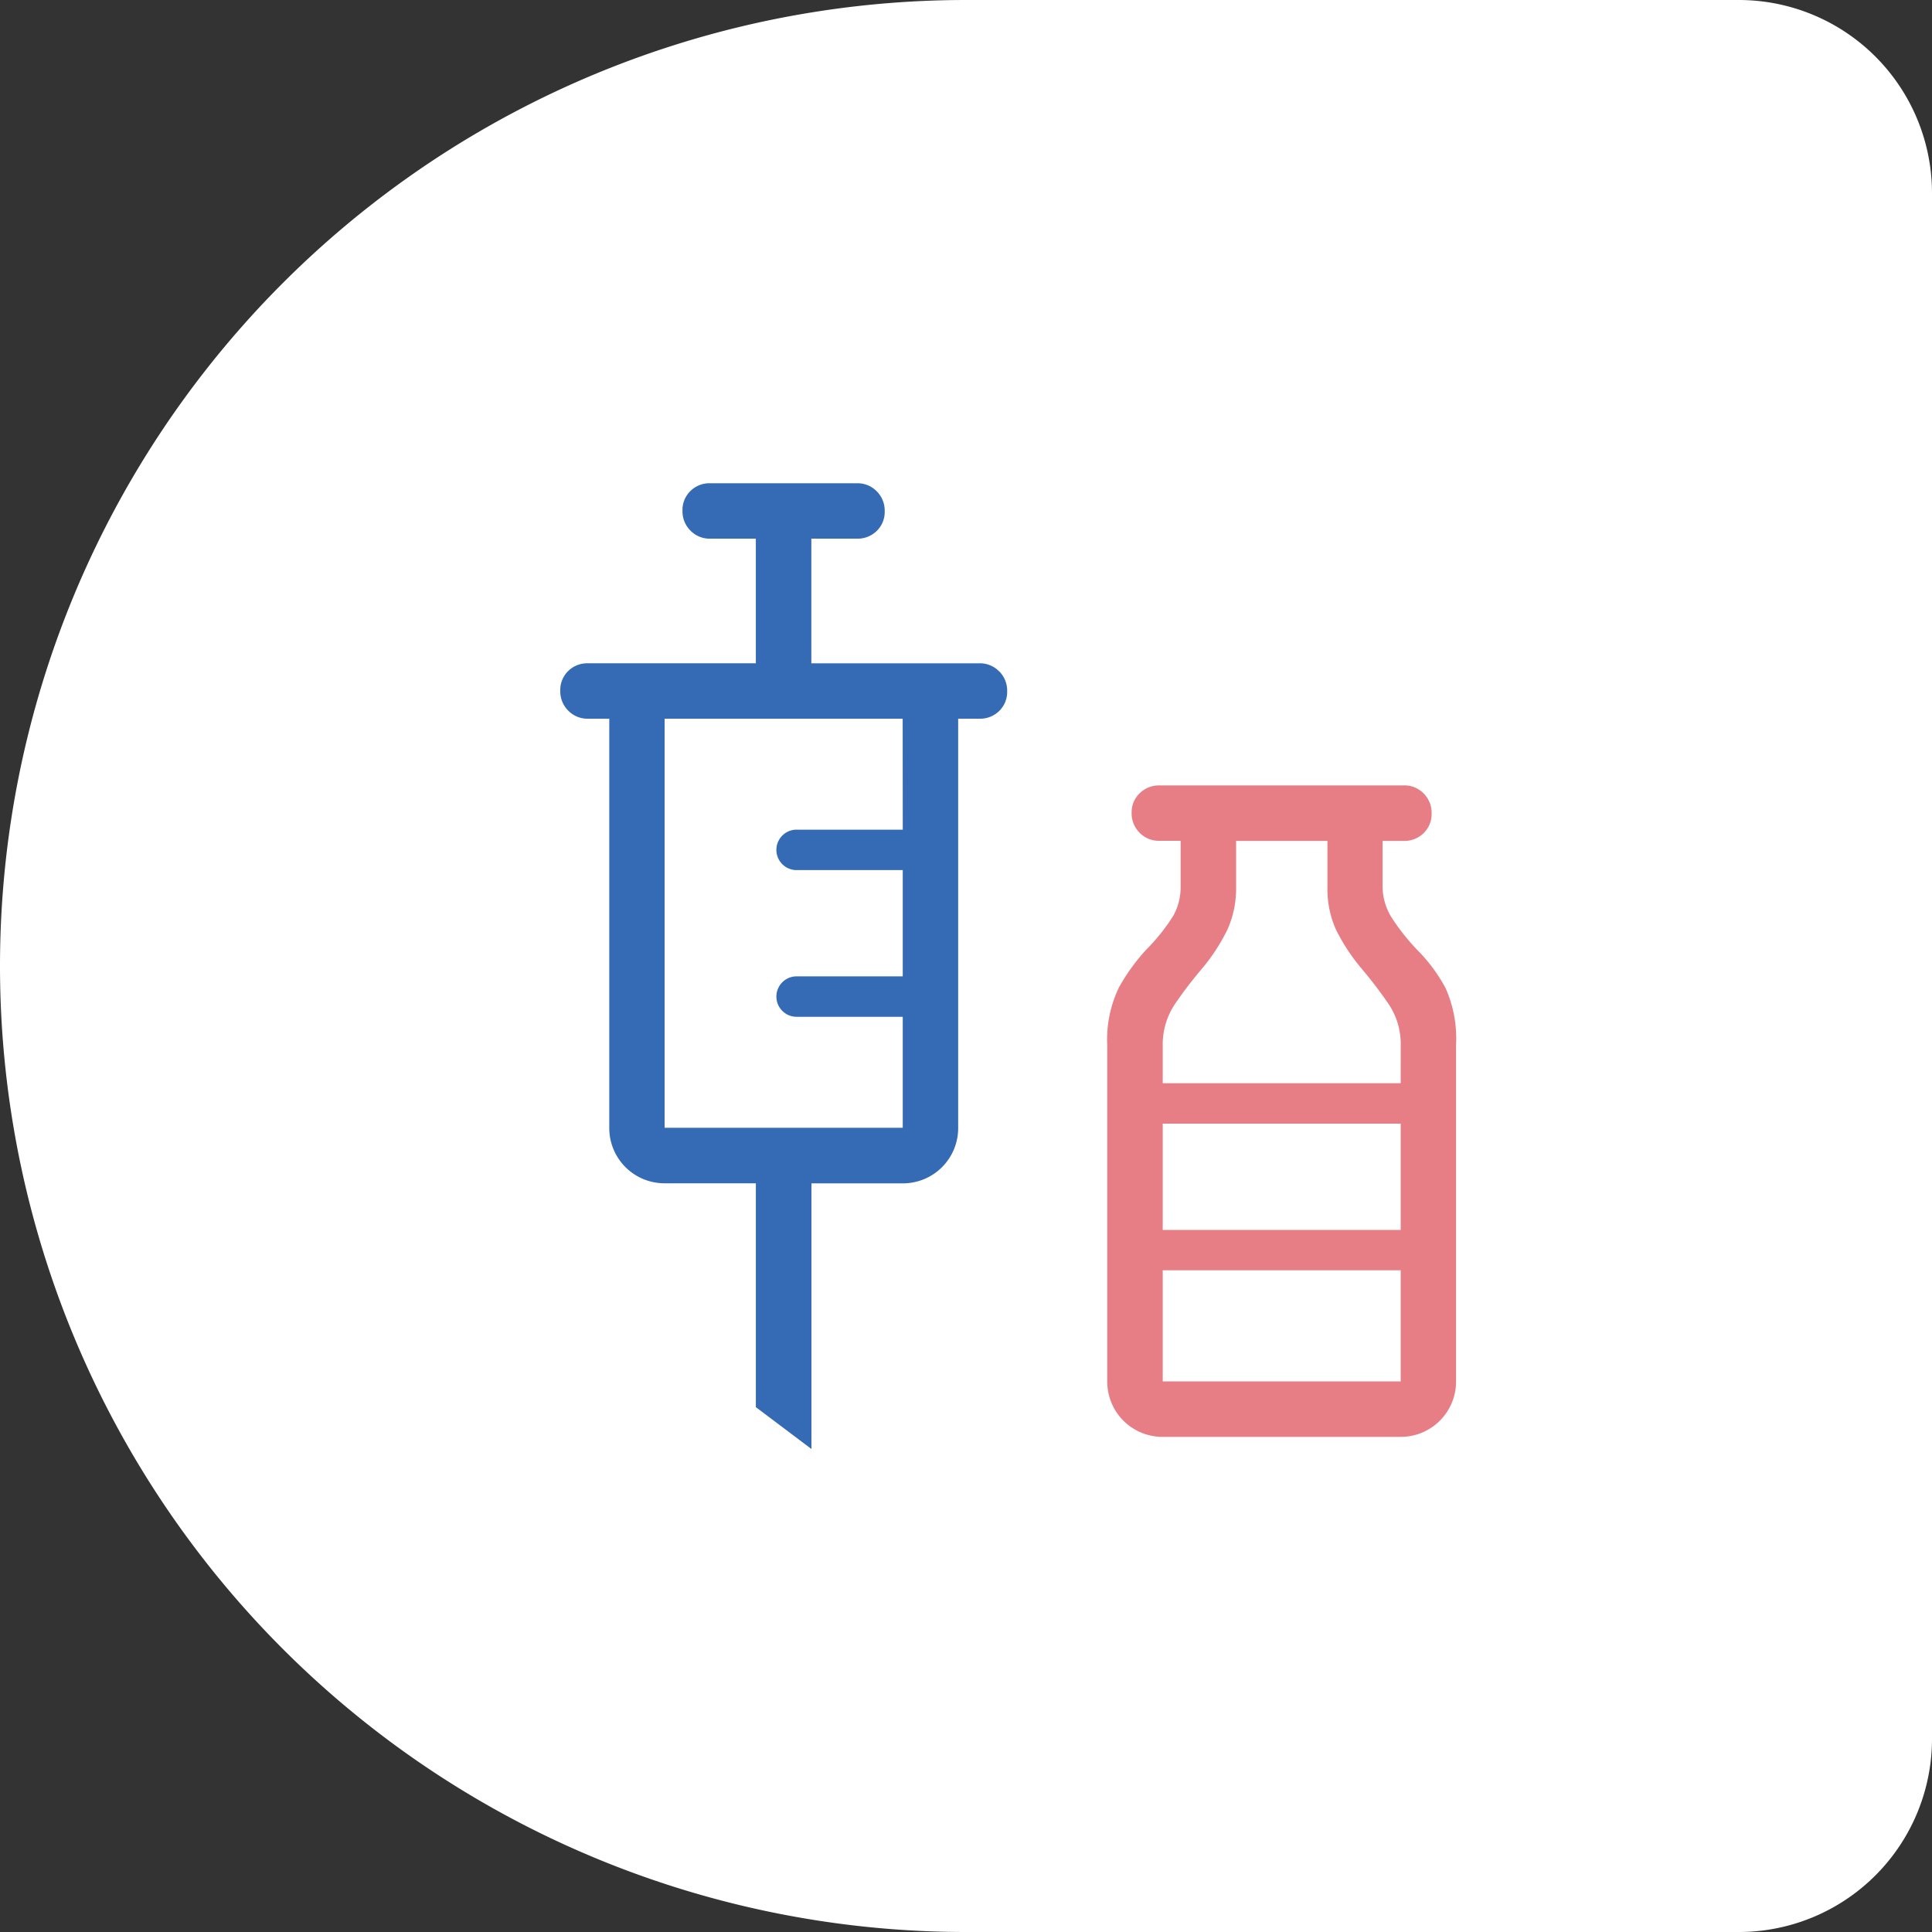
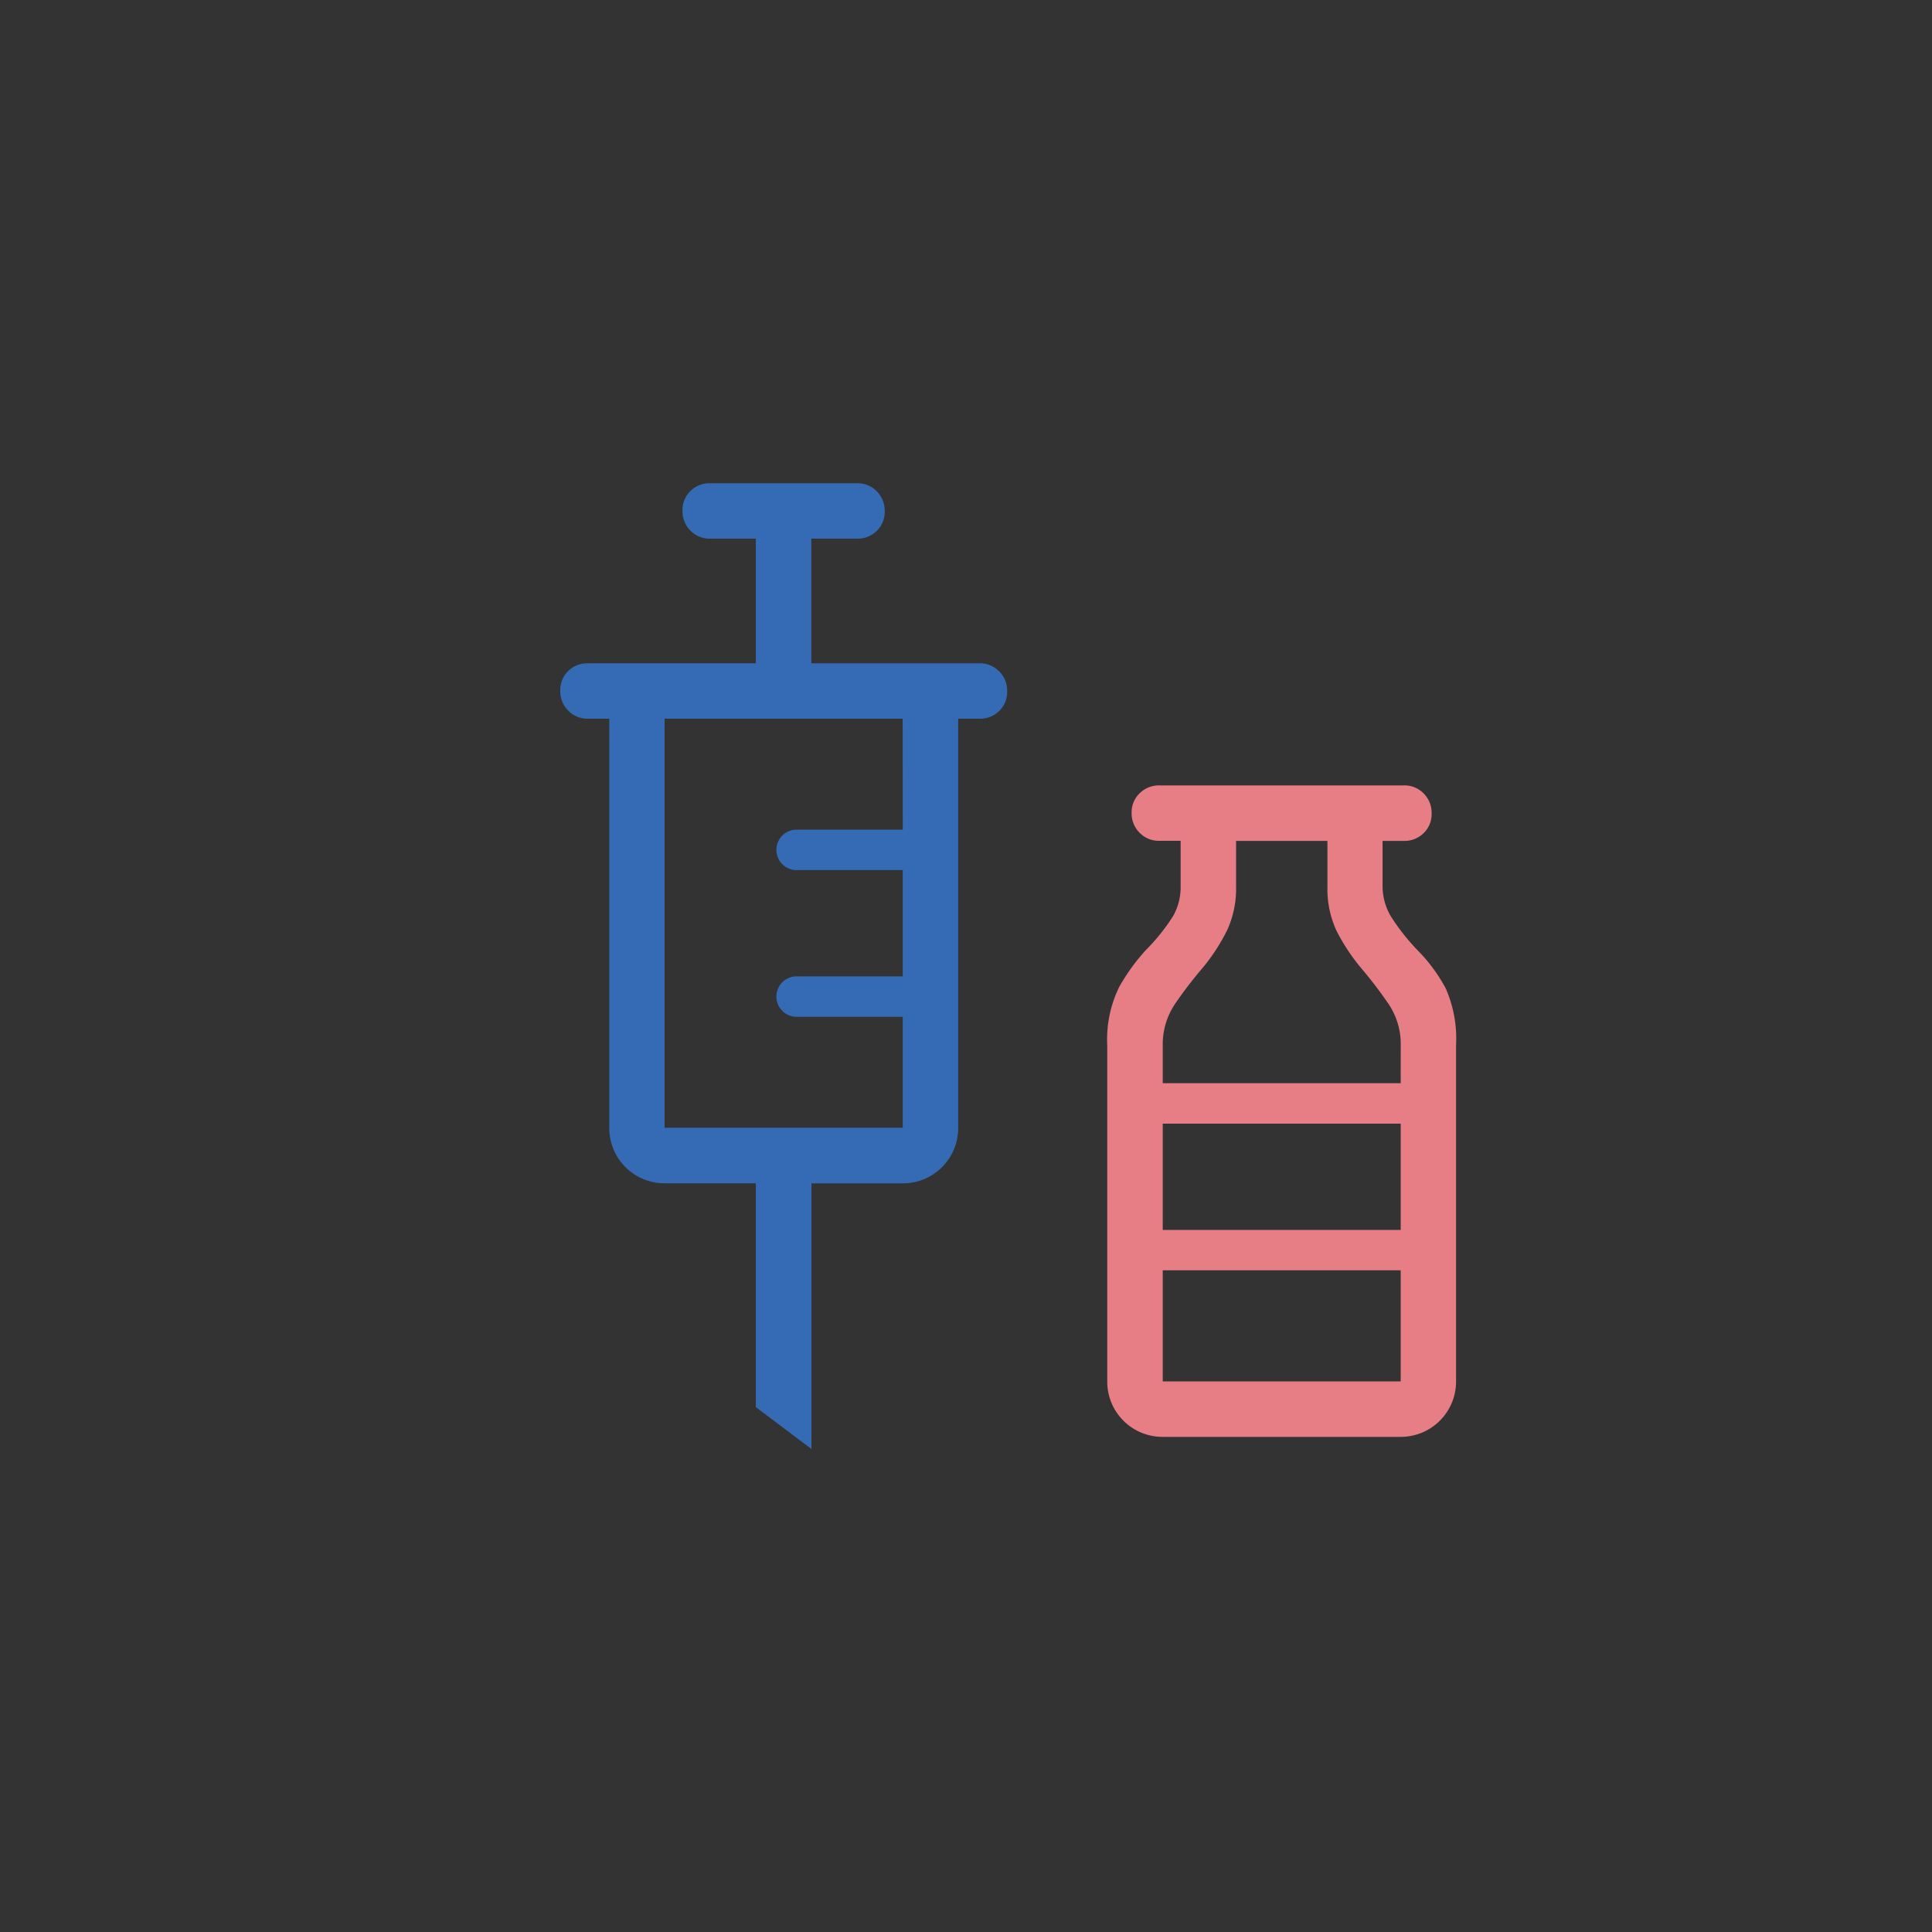
<svg xmlns="http://www.w3.org/2000/svg" width="100" height="100" viewBox="0 0 100 100">
  <rect x="0" y="0" width="100" height="100" fill="#333333" stroke="none" />
  <g id="グループ_33538" data-name="グループ 33538" transform="translate(-495 -4581)">
-     <path id="パス_634" data-name="パス 634" d="M50,0H90a10,10,0,0,1,10,10V90a10,10,0,0,1-10,10H50A50,50,0,0,1,50,0" transform="translate(495 4581)" fill="#fff" />
    <path id="パス_640" data-name="パス 640" d="M51.713,34.748a1.384,1.384,0,0,0-1.023-.416H41.995V27.881h2.361a1.408,1.408,0,0,0,1.023-.4,1.366,1.366,0,0,0,.413-1.02,1.409,1.409,0,0,0-.413-1.032,1.384,1.384,0,0,0-1.023-.416H36.761a1.4,1.4,0,0,0-1.023.4,1.37,1.37,0,0,0-.413,1.02,1.409,1.409,0,0,0,.413,1.032,1.387,1.387,0,0,0,1.023.416h2.361v6.451h-8.69a1.4,1.4,0,0,0-1.023.4A1.37,1.37,0,0,0,29,35.752a1.409,1.409,0,0,0,.413,1.032,1.388,1.388,0,0,0,1.023.416h1.1V58.375A2.858,2.858,0,0,0,34.4,61.247h4.723V72.834L42,75l0-13.75h4.723a2.858,2.858,0,0,0,2.872-2.872V37.2h1.1a1.408,1.408,0,0,0,1.023-.4,1.37,1.37,0,0,0,.413-1.02,1.409,1.409,0,0,0-.413-1.032m-4.991,8.195H41.2a1.047,1.047,0,0,0,0,2.093h5.526v5.5H41.2a1.047,1.047,0,0,0,0,2.093h5.526v5.745H34.4V37.2H46.722Z" transform="translate(495 4581)" fill="#356bb4" />
    <path id="パス_641" data-name="パス 641" d="M74.819,51.136a8.529,8.529,0,0,0-1.344-1.847A11.081,11.081,0,0,1,72,47.444a3.059,3.059,0,0,1-.438-1.561V43.525h1.1a1.408,1.408,0,0,0,1.023-.4A1.37,1.37,0,0,0,74.1,42.1a1.409,1.409,0,0,0-.413-1.032,1.384,1.384,0,0,0-1.023-.416H60.009a1.415,1.415,0,0,0-1.012.4,1.35,1.35,0,0,0-.424,1.02,1.409,1.409,0,0,0,.413,1.032,1.383,1.383,0,0,0,1.023.416h1.1v2.361a3.041,3.041,0,0,1-.38,1.519,10.142,10.142,0,0,1-1.412,1.767,10.31,10.31,0,0,0-1.39,1.923,6.19,6.19,0,0,0-.616,3.028V71.5a2.859,2.859,0,0,0,2.872,2.872h12.31a2.861,2.861,0,0,0,2.872-2.872V54.114a6.431,6.431,0,0,0-.546-2.978M72.5,71.5H60.183V65.75H72.5Zm0-7.839H60.183v-5.5H72.5Zm0-7.595H60.183V54.124a3.75,3.75,0,0,1,.637-2.163A21.6,21.6,0,0,1,62.246,50.1a9.971,9.971,0,0,0,1.293-2,5.2,5.2,0,0,0,.441-2.216V43.525h4.728v2.361a5.157,5.157,0,0,0,.456,2.263,10.2,10.2,0,0,0,1.316,1.992,22.077,22.077,0,0,1,1.4,1.837,3.7,3.7,0,0,1,.621,2.133Z" transform="translate(495 4581)" fill="#e77e86" />
  </g>
</svg>